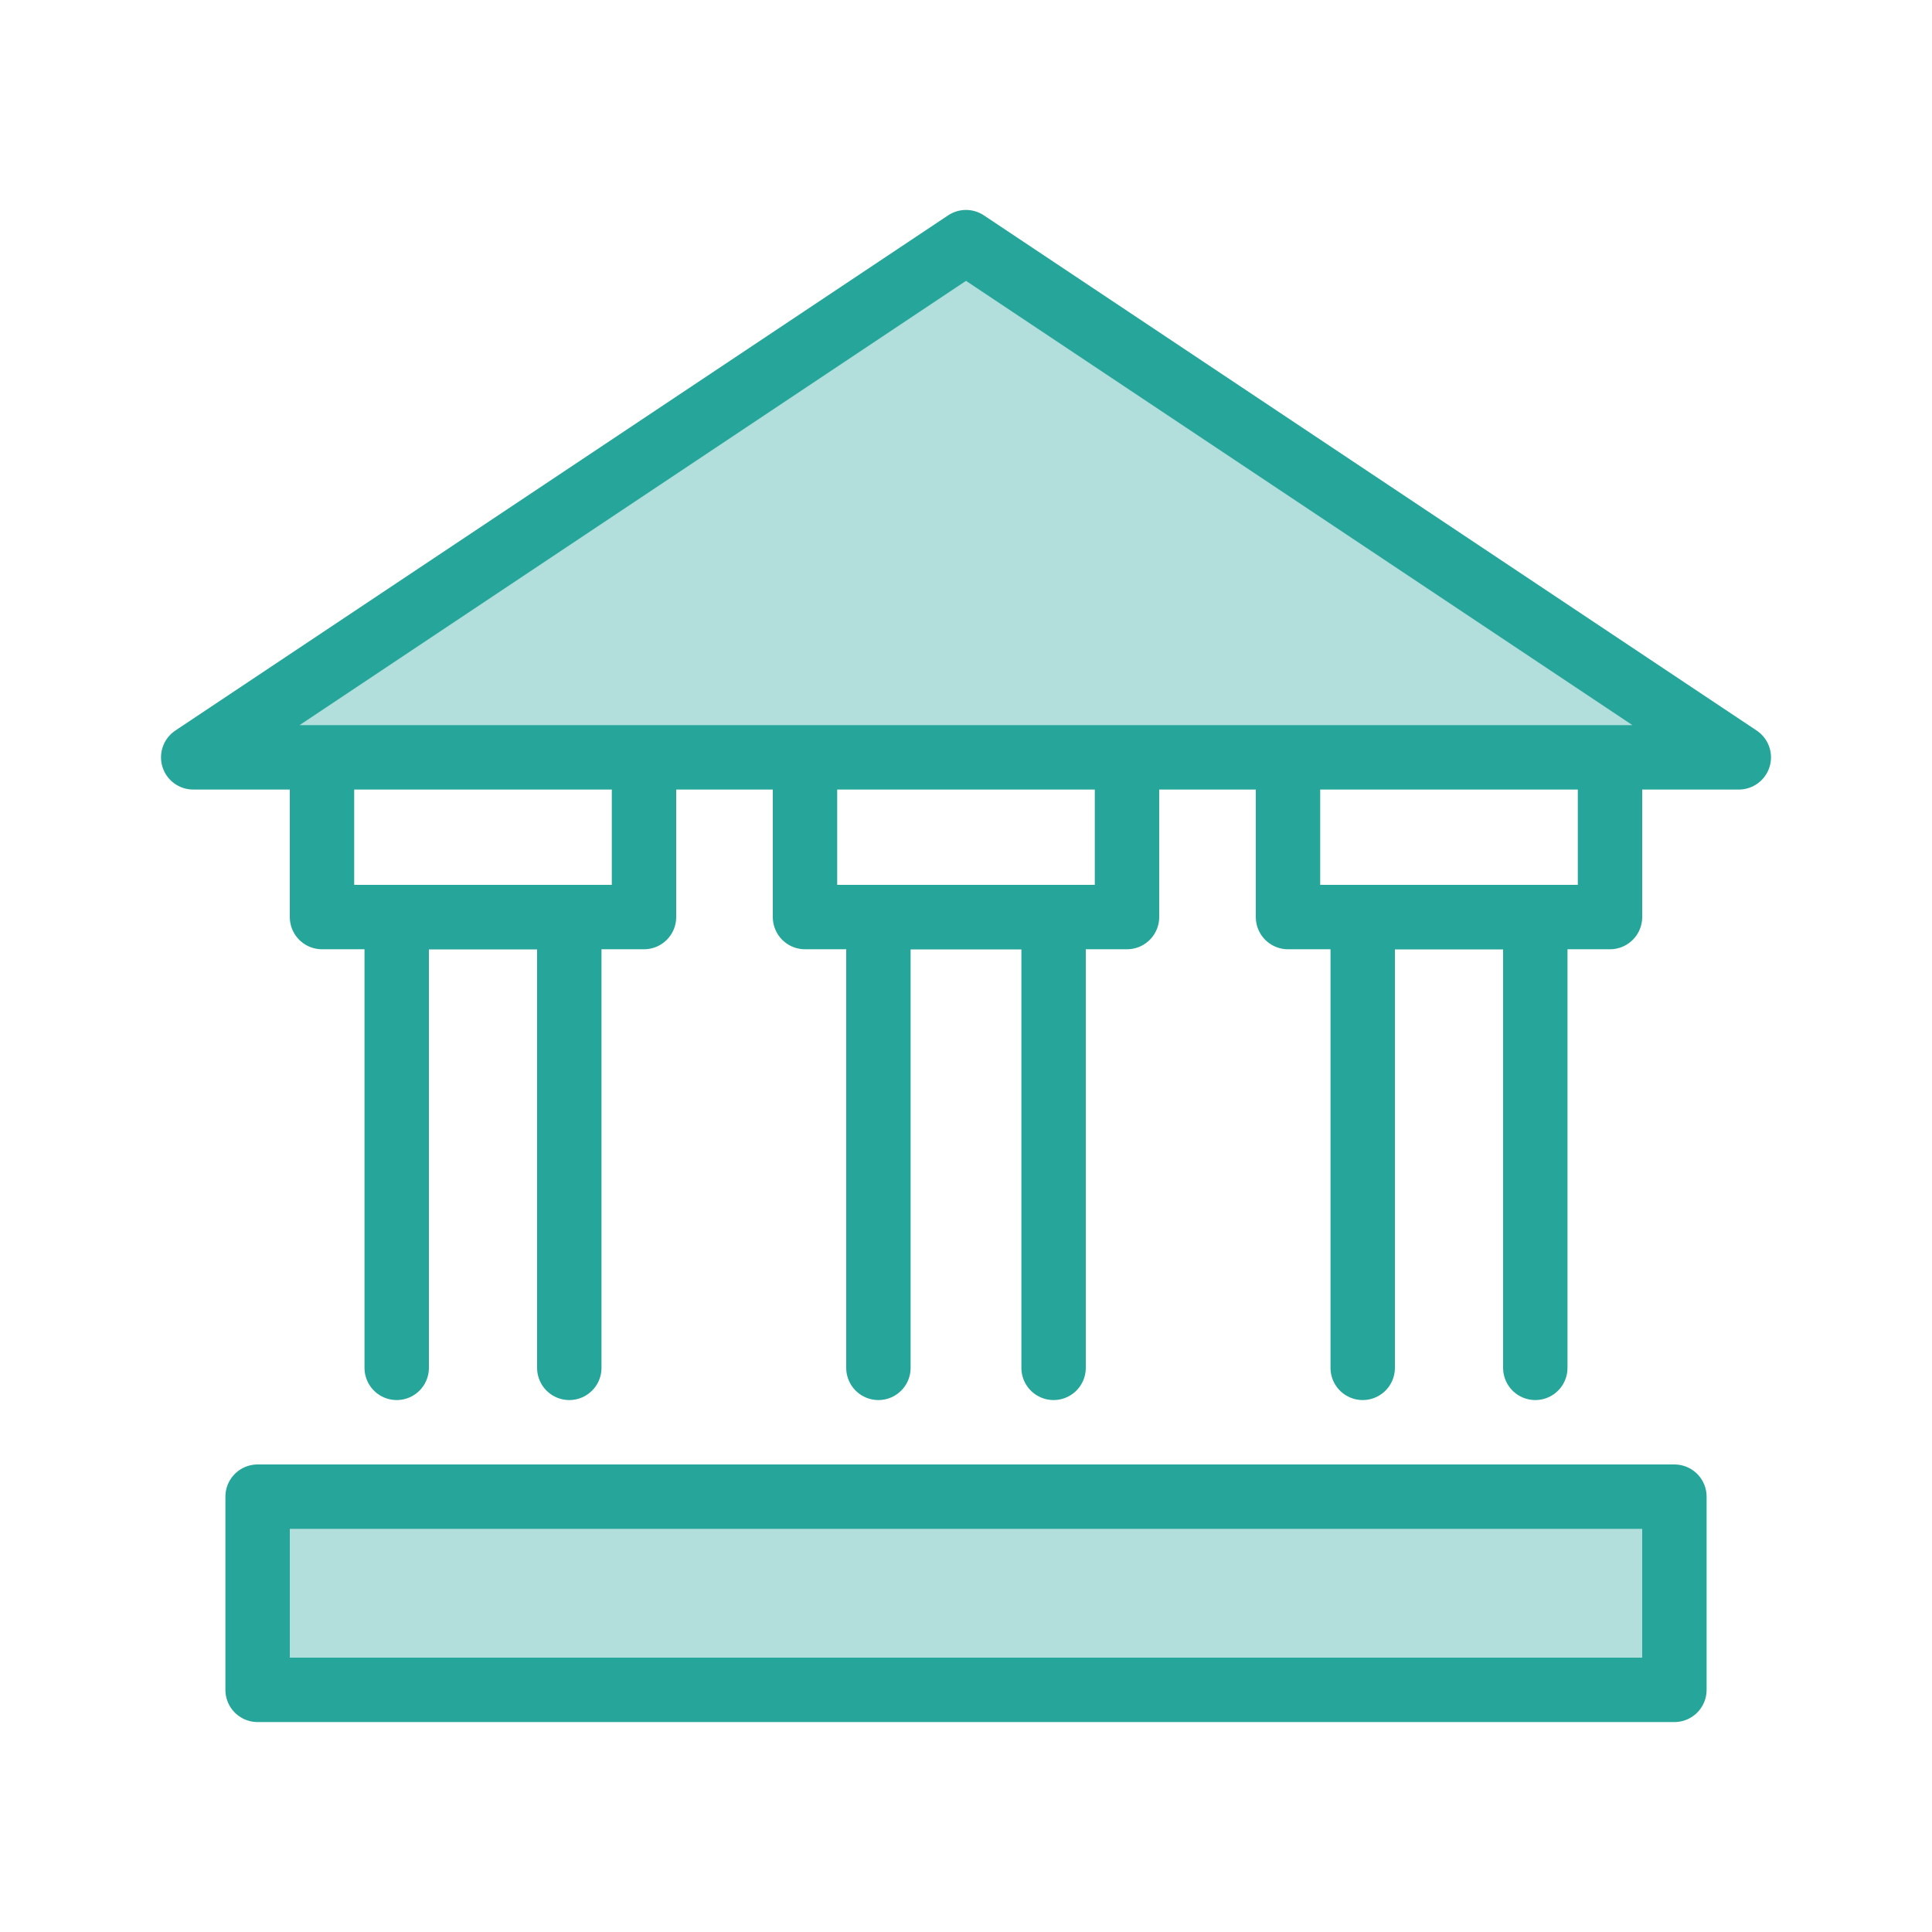
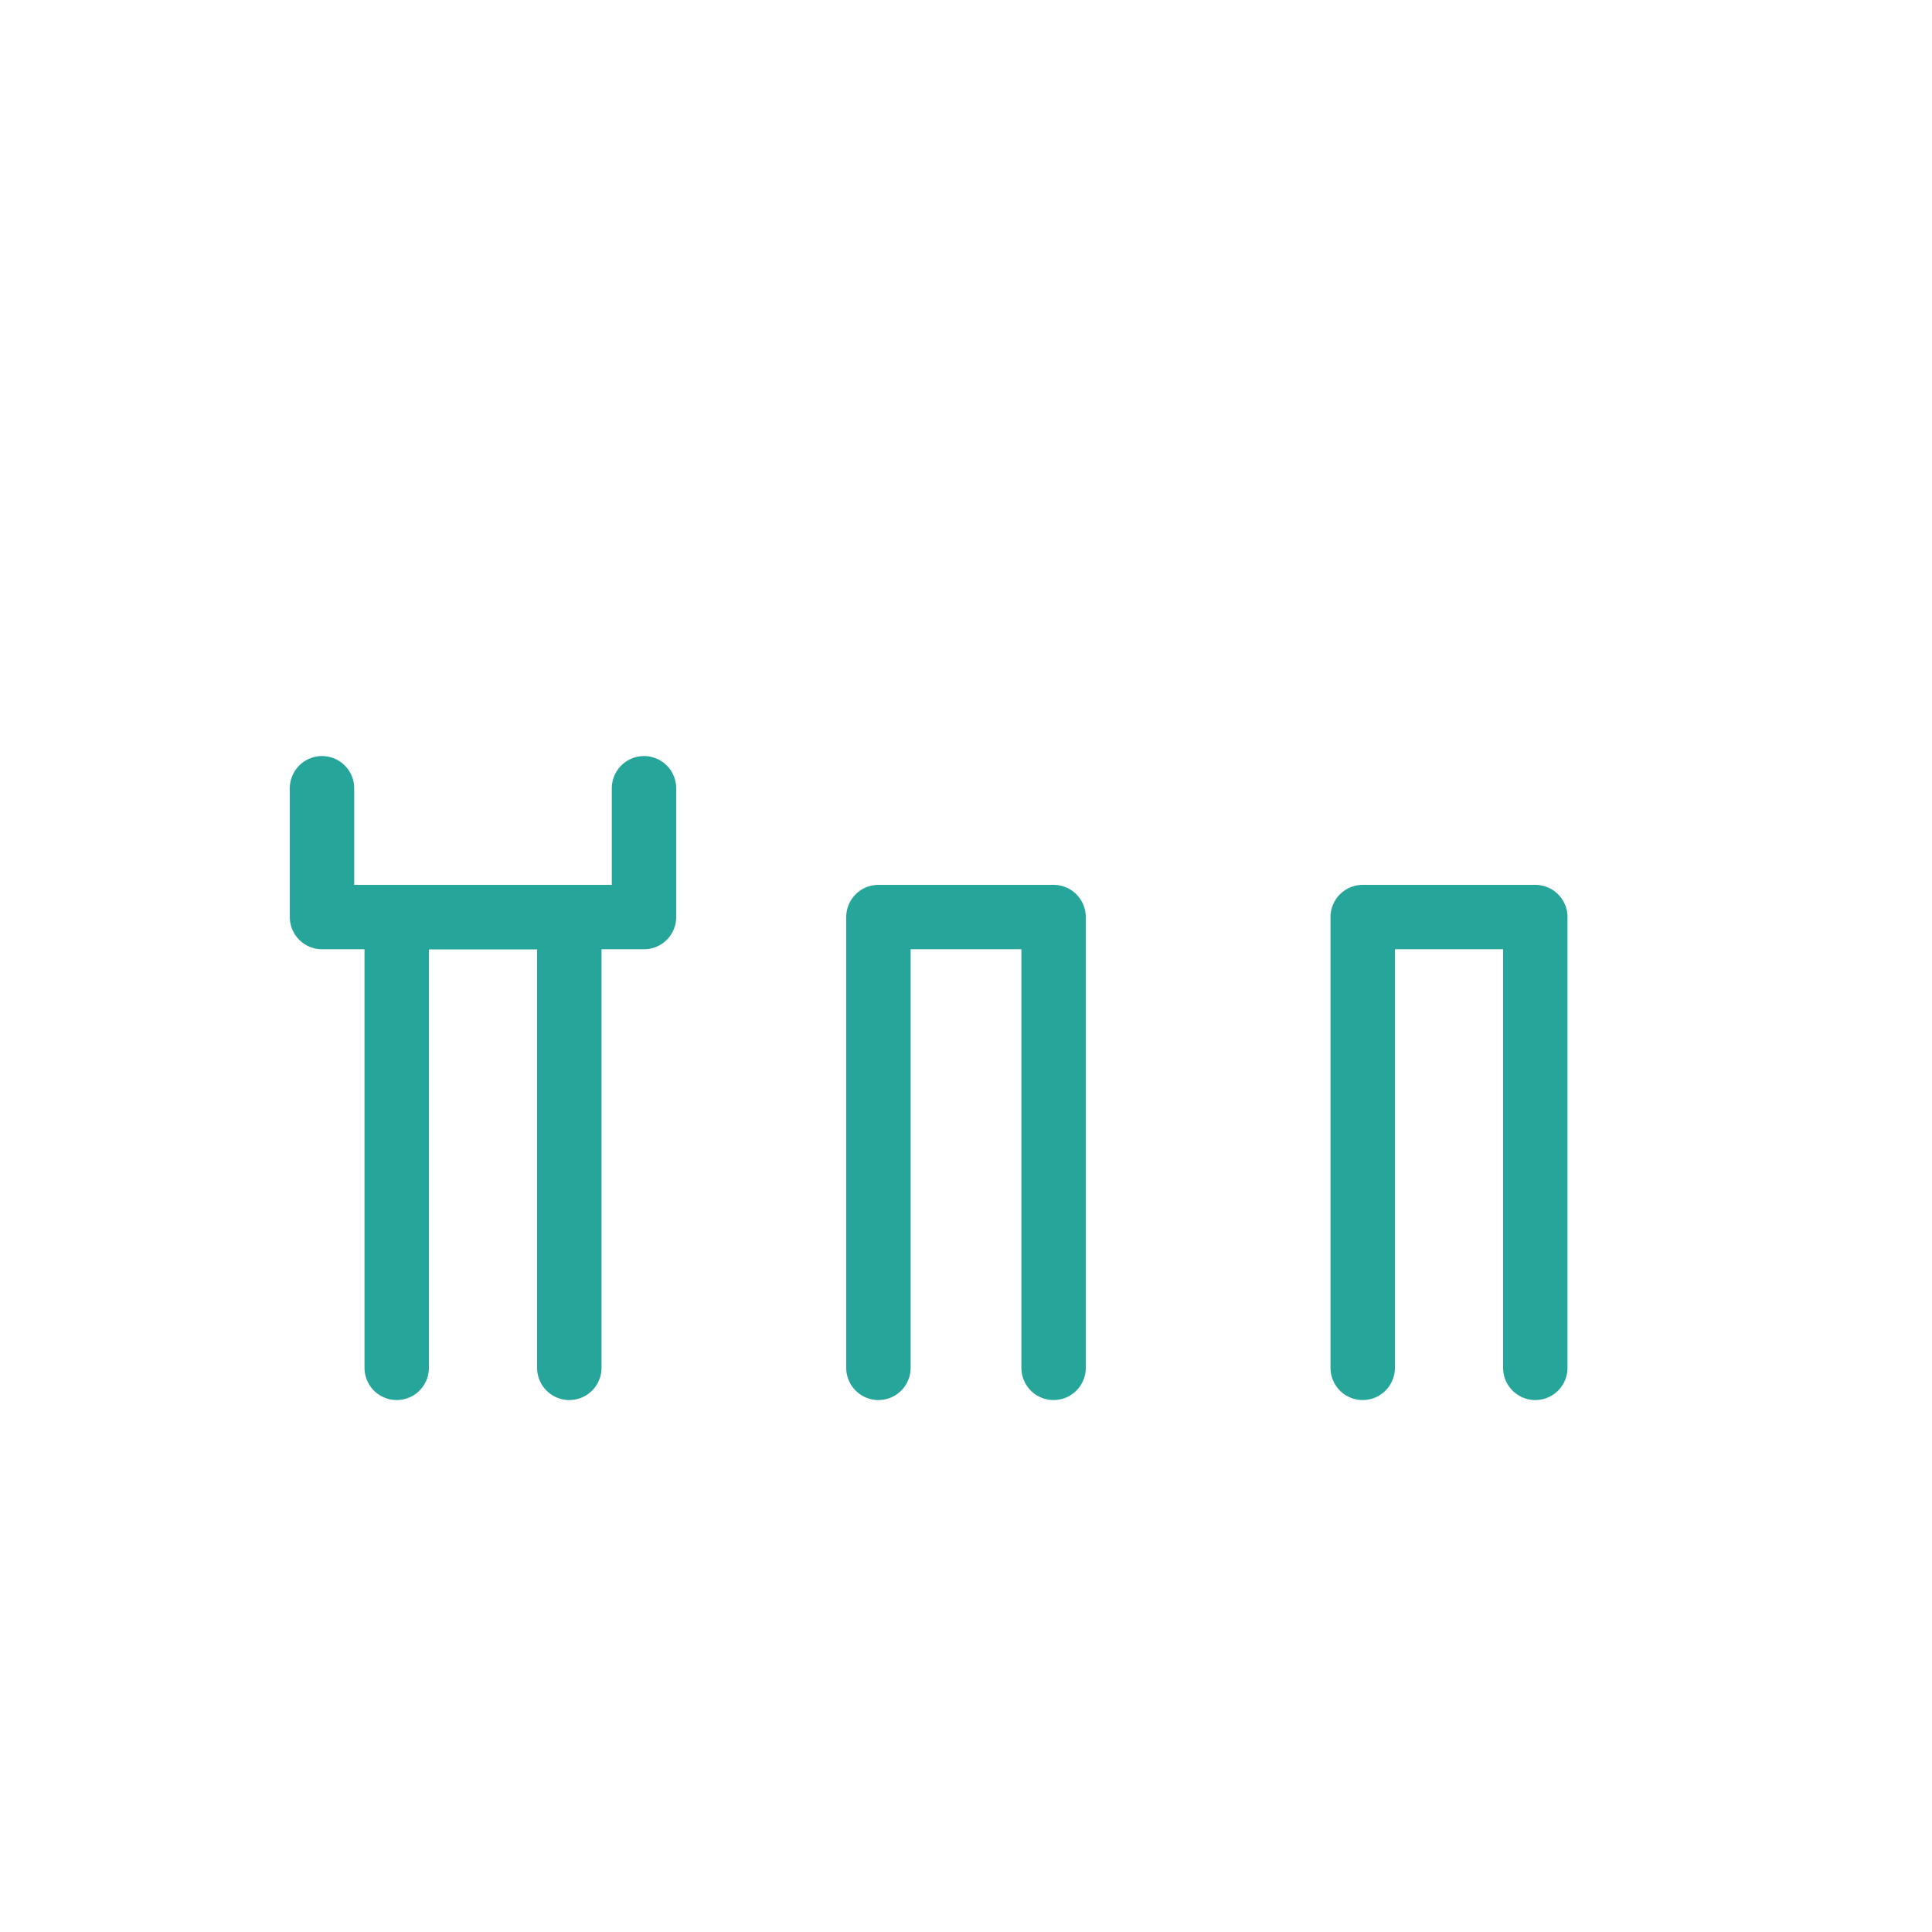
<svg xmlns="http://www.w3.org/2000/svg" version="1.1" id="Layer_1" x="0px" y="0px" viewBox="0 0 150 150" style="enable-background:new 0 0 150 150;" xml:space="preserve">
  <style type="text/css">
	.st0{fill:#B2DFDB;stroke:#26A69A;stroke-width:5;stroke-linecap:round;stroke-linejoin:round;stroke-miterlimit:10;}
	.st1{fill:none;stroke:#26A69A;stroke-width:5;stroke-linecap:round;stroke-linejoin:round;stroke-miterlimit:10;}
	.st2{fill:#FFF59D;stroke:#FFCA28;stroke-width:5;stroke-linecap:round;stroke-linejoin:round;stroke-miterlimit:10;}
	.st3{fill:none;stroke:#FFCA28;stroke-width:5;stroke-linecap:round;stroke-linejoin:round;stroke-miterlimit:10;}
	.st4{fill:none;stroke:#EF5350;stroke-width:5;stroke-linecap:round;stroke-linejoin:round;stroke-miterlimit:10;}
	.st5{fill:#FFFFFF;stroke:#EF5350;stroke-width:5;stroke-linecap:round;stroke-linejoin:round;stroke-miterlimit:10;}
	.st6{fill:#FFCDD2;stroke:#EF5350;stroke-width:5;stroke-linecap:round;stroke-linejoin:round;stroke-miterlimit:10;}
	.st7{fill:#CFD8DC;stroke:#78909C;stroke-width:5;stroke-linecap:round;stroke-linejoin:round;stroke-miterlimit:10;}
	.st8{fill:none;stroke:#78909C;stroke-width:5;stroke-linecap:round;stroke-linejoin:round;stroke-miterlimit:10;}
	.st9{fill:#BBDEFB;stroke:#42A5F5;stroke-width:5;stroke-linecap:round;stroke-linejoin:round;stroke-miterlimit:10;}
	.st10{fill:none;stroke:#42A5F5;stroke-width:5;stroke-linecap:round;stroke-linejoin:round;stroke-miterlimit:10;}
	.st11{fill:none;stroke:#00ACC1;stroke-width:5;stroke-linecap:round;stroke-linejoin:round;stroke-miterlimit:10;}
	.st12{fill:#80DEEA;stroke:#00ACC1;stroke-width:5;stroke-linecap:round;stroke-linejoin:round;stroke-miterlimit:10;}
	.st13{fill:#D1C4E9;stroke:#7E57C2;stroke-width:5;stroke-linecap:round;stroke-linejoin:round;stroke-miterlimit:10;}
	.st14{fill:none;stroke:#7E57C2;stroke-width:5;stroke-linecap:round;stroke-linejoin:round;stroke-miterlimit:10;}
</style>
  <g>
-     <polygon class="st0" points="75,18.8 15,58.8 135,58.8  " />
    <polyline class="st1" points="50,61.2 50,71.2 25,71.2 25,61.2  " />
-     <polyline class="st1" points="87.5,61.2 87.5,71.2 62.5,71.2 62.5,61.2  " />
    <polyline class="st1" points="30.8,106.2 30.8,71.2 44.2,71.2 44.2,106.2  " />
    <polyline class="st1" points="68.2,106.2 68.2,71.2 81.8,71.2 81.8,106.2  " />
-     <polyline class="st1" points="125,61.2 125,71.2 100,71.2 100,61.2  " />
    <polyline class="st1" points="105.8,106.2 105.8,71.2 119.2,71.2 119.2,106.2  " />
-     <rect x="20" y="116.2" class="st0" width="110" height="15" />
  </g>
</svg>